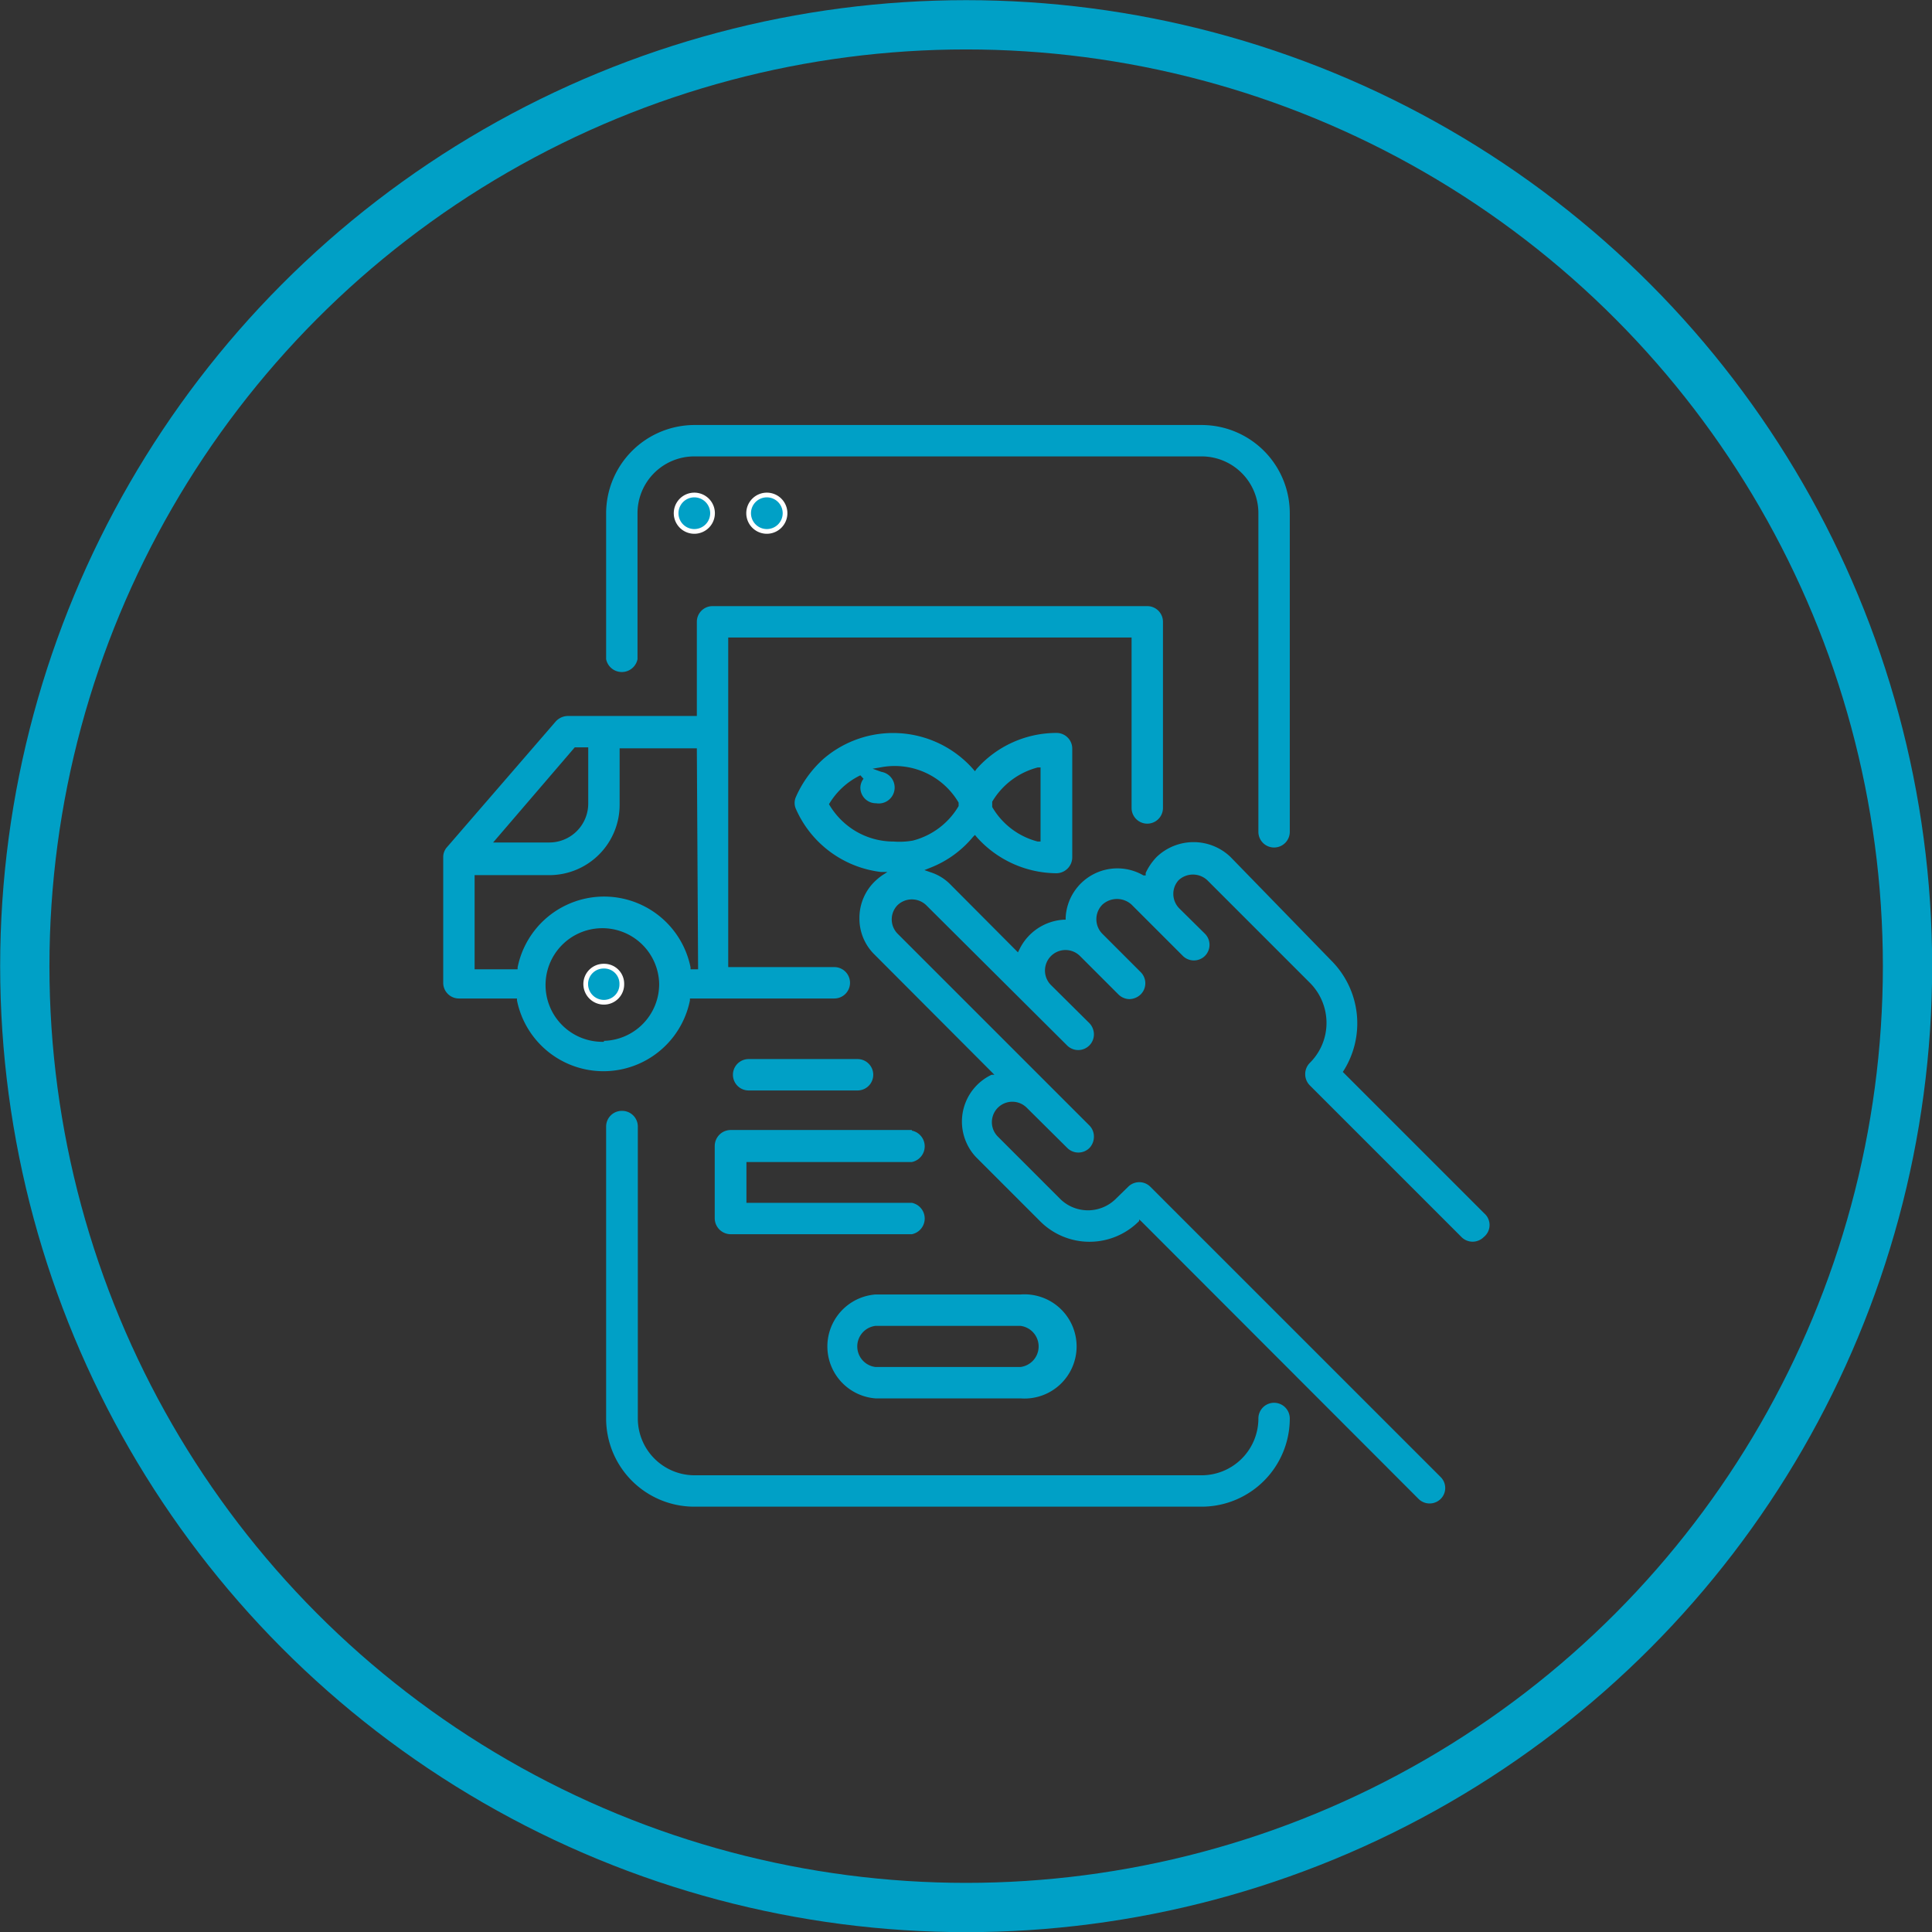
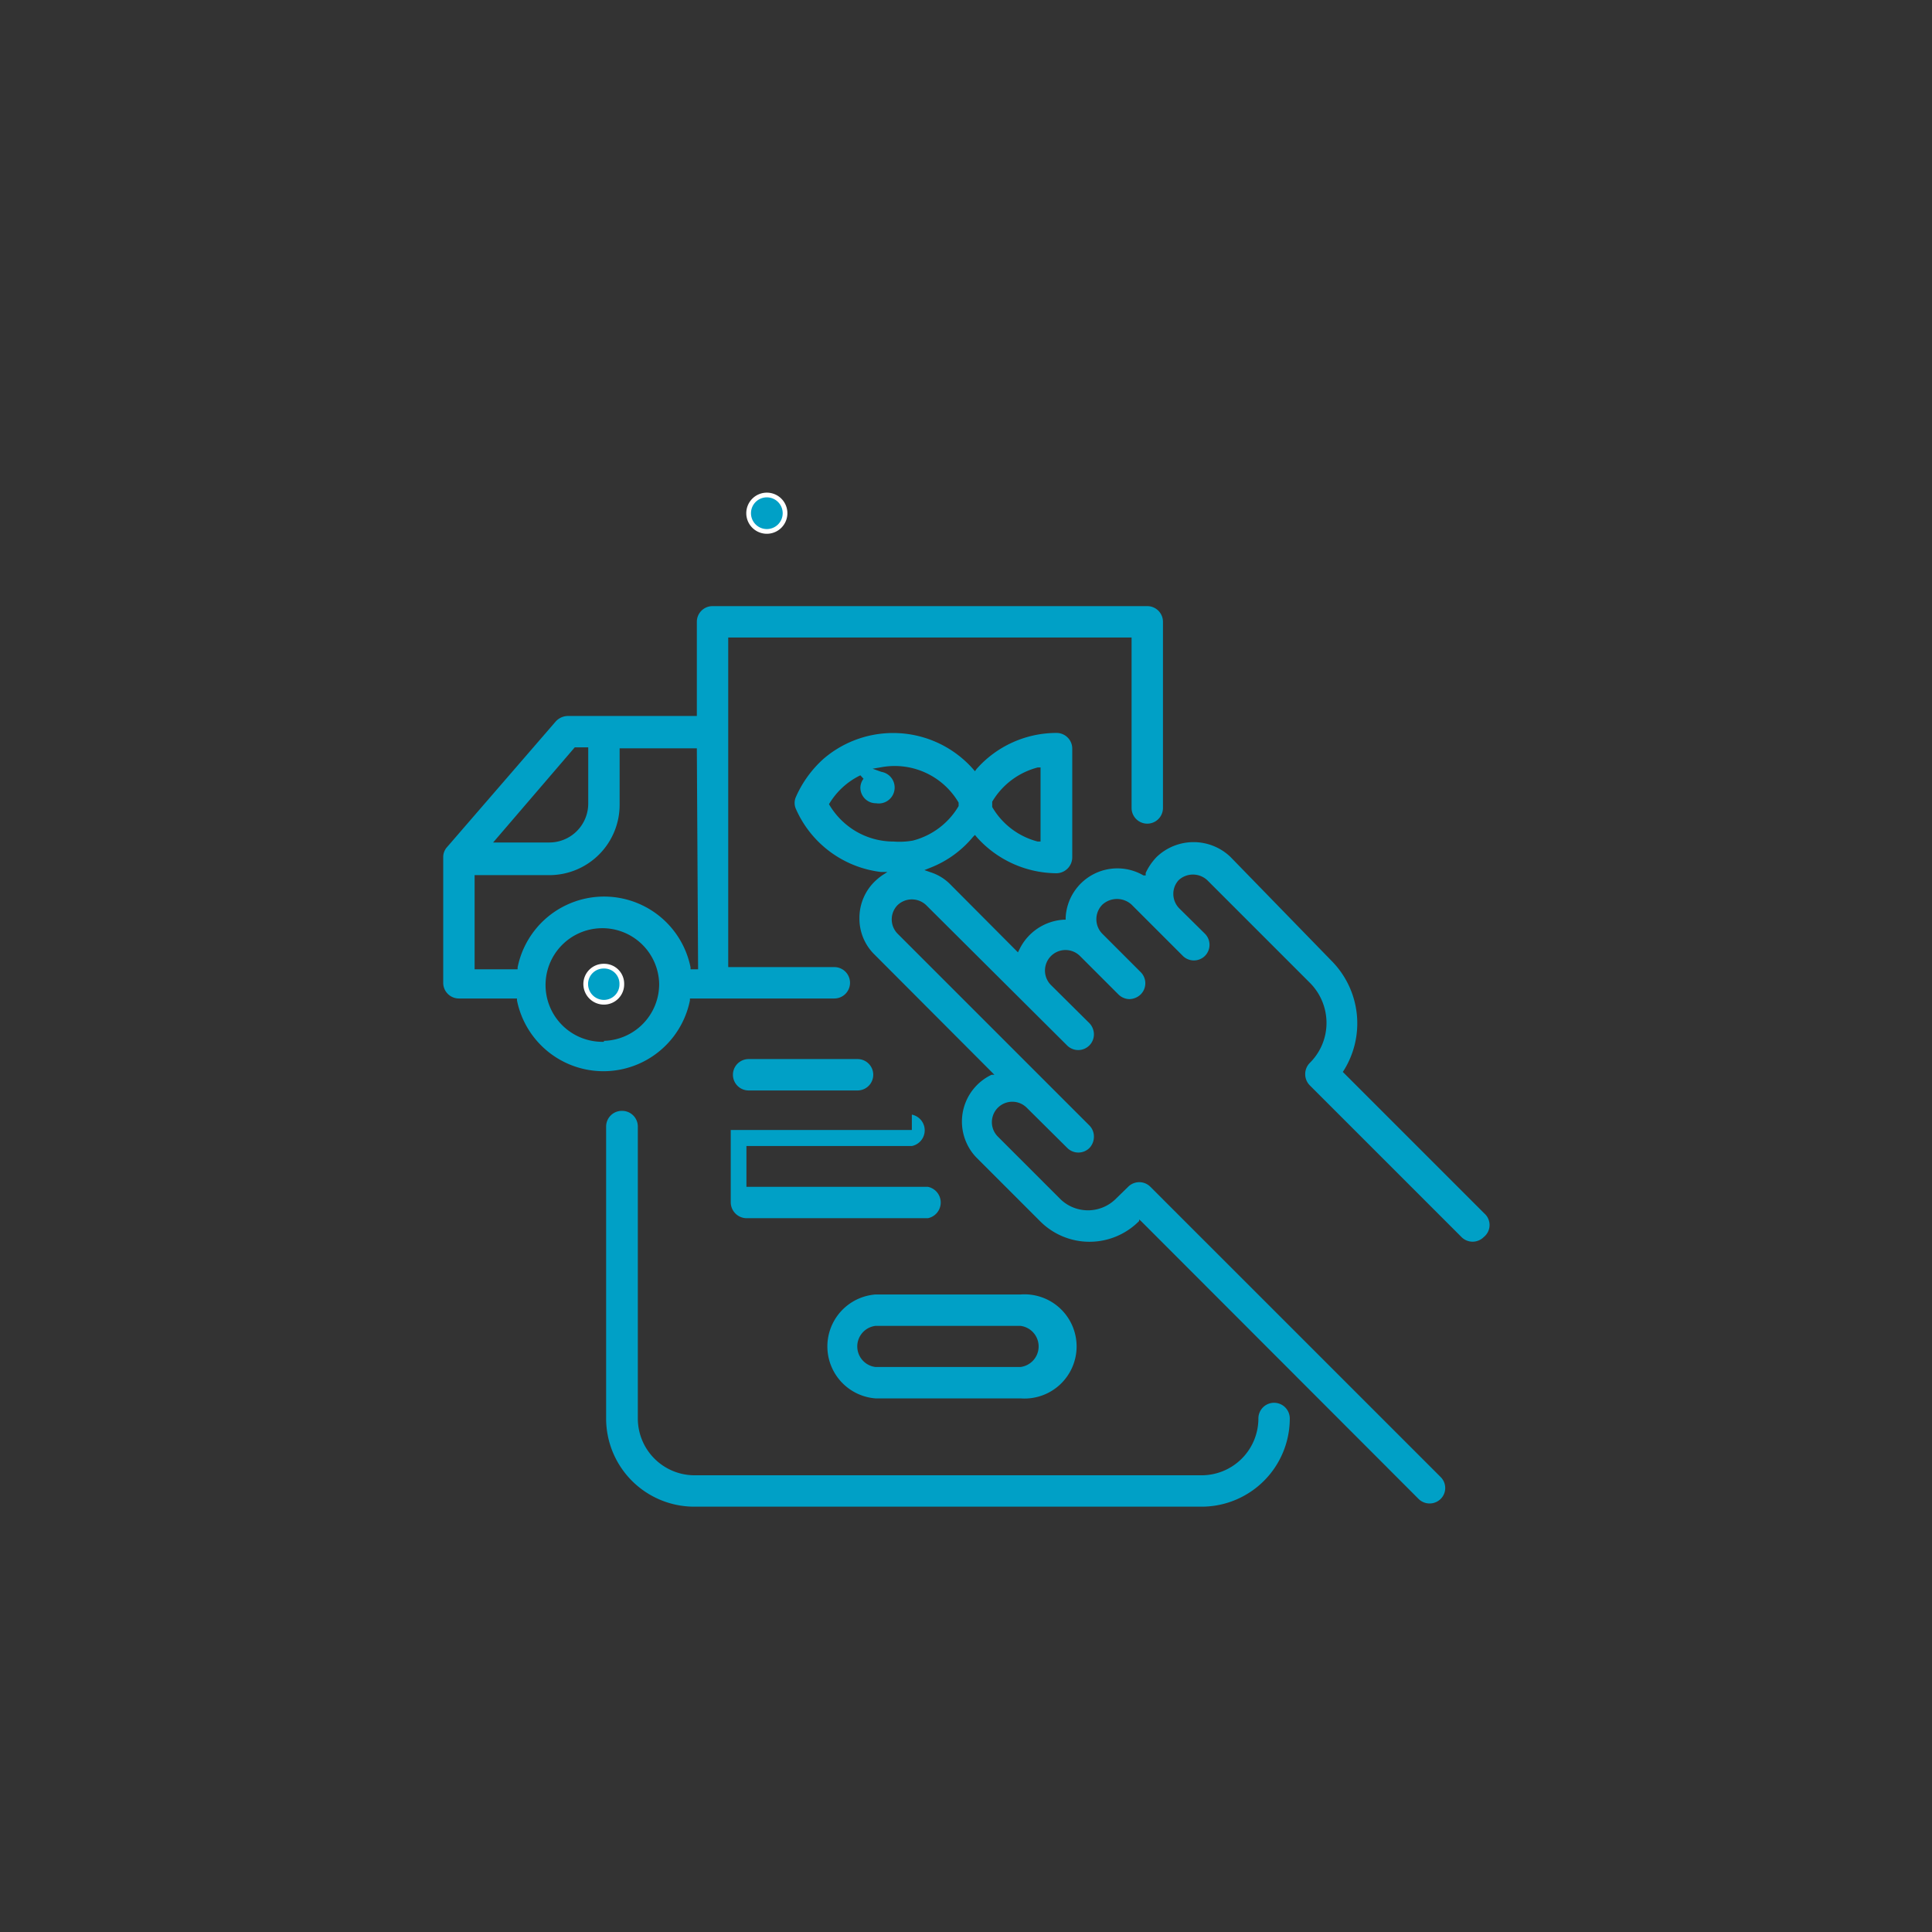
<svg xmlns="http://www.w3.org/2000/svg" viewBox="0 0 61.55 61.55">
  <rect x="0" y="0" width="61.55" height="61.55" fill="#333333" stroke="none" />
  <defs>
    <style>.cls-1{fill:none;stroke:#00a0c6;stroke-width:1.57px;}.cls-2,.cls-3{fill:#00a0c6;}.cls-3{stroke:#fff;stroke-width:0.15px;}</style>
  </defs>
  <g id="Capa_2" data-name="Capa 2">
    <g id="Capa_1-2" data-name="Capa 1">
-       <circle class="cls-1" cx="30.78" cy="30.78" r="29.99" />
      <path class="cls-2" d="M19.81,35.39a.5.5,0,0,0-.5.5V45.2A2.81,2.81,0,0,0,22.12,48H38.28a2.81,2.81,0,0,0,2.81-2.81.5.5,0,0,0-1,0A1.81,1.81,0,0,1,38.28,47H22.12a1.81,1.81,0,0,1-1.8-1.81V35.89A.5.5,0,0,0,19.81,35.39Z" />
-       <path class="cls-2" d="M40.59,27a.5.5,0,0,0,.5-.51V16.35a2.81,2.81,0,0,0-2.81-2.81H22.12a2.82,2.82,0,0,0-2.81,2.81V21a.51.51,0,0,0,1,0V16.35a1.81,1.81,0,0,1,1.8-1.81H38.28a1.81,1.81,0,0,1,1.81,1.81V26.51A.5.5,0,0,0,40.59,27Z" />
      <path class="cls-2" d="M32.51,41.24H27.89a1.66,1.66,0,0,0,0,3.31h4.62a1.66,1.66,0,1,0,0-3.31Zm0,2.31H27.89a.66.66,0,0,1,0-1.31h4.62a.66.66,0,0,1,0,1.31Z" />
-       <path class="cls-3" d="M22.12,15.77a.58.58,0,1,1,0,1.16.58.58,0,0,1,0-1.16" />
      <path class="cls-3" d="M24.43,15.77a.58.58,0,1,0,.58.58A.58.58,0,0,0,24.43,15.77Z" />
      <path class="cls-2" d="M23.85,34.74h3.47a.5.5,0,0,0,0-1H23.85a.5.5,0,0,0,0,1Z" />
      <path class="cls-2" d="M37.05,19.81a.5.5,0,0,0-.5-.5H22.7a.5.5,0,0,0-.5.5v3H18.08a.53.53,0,0,0-.38.18l-3.46,4a.47.47,0,0,0-.12.32v4a.5.5,0,0,0,.5.5h1.85v.06a2.81,2.81,0,0,0,5.51,0v-.06h4.6a.5.5,0,0,0,.5-.5.5.5,0,0,0-.5-.5H23.2V20.31H36.05v5.43a.5.5,0,0,0,1,0Zm-18.74,4h.43v1.8a1.24,1.24,0,0,1-1.23,1.23h-1.8Zm.93,9.38A1.81,1.81,0,1,1,21,31.35,1.81,1.81,0,0,1,19.24,33.16Zm3-2.31H22v-.06a2.81,2.81,0,0,0-5.51,0v.06H15.12v-3h2.39a2.24,2.24,0,0,0,2.23-2.24v-1.8H22.2Z" />
      <path class="cls-3" d="M19.24,30.78a.56.56,0,0,1,.57.57.57.57,0,0,1-.57.58.58.58,0,0,1-.58-.58.57.57,0,0,1,.58-.57" />
      <path class="cls-2" d="M47.29,38.66l-4.51-4.51,0,0a2.83,2.83,0,0,0-.36-3.54L39.2,27.3a1.7,1.7,0,0,0-2.35,0,1.85,1.85,0,0,0-.35.51l0,.08-.07,0a1.65,1.65,0,0,0-2.48,1.34v.07h-.07a1.68,1.68,0,0,0-1.4.94l-.05.1-2.18-2.19a1.53,1.53,0,0,0-.6-.36l-.2-.07.2-.08A3.34,3.34,0,0,0,31,26.66l.06-.06.05.06a3.43,3.43,0,0,0,2.54,1.16.51.51,0,0,0,.51-.51V23.85a.5.5,0,0,0-.51-.5,3.4,3.4,0,0,0-2.54,1.15l-.05.07L31,24.5a3.4,3.4,0,0,0-4.77-.32,3.56,3.56,0,0,0-.87,1.2.47.47,0,0,0,0,.4,3.4,3.4,0,0,0,2.71,2l.2,0-.17.11a2.11,2.11,0,0,0-.23.19,1.62,1.62,0,0,0-.49,1.17,1.6,1.6,0,0,0,.49,1.17l3.81,3.82-.09,0a1.65,1.65,0,0,0-.78,2.21,1.6,1.6,0,0,0,.32.45l2,2a2.22,2.22,0,0,0,3.16,0l0-.05.06.05,8.84,8.85a.5.5,0,0,0,.71,0,.49.49,0,0,0,0-.69l-9.25-9.25a.5.5,0,0,0-.71,0l-.41.4a1.26,1.26,0,0,1-1.74,0l-2-2a.65.65,0,0,1,.92-.92L34,36.57a.5.5,0,0,0,.71,0,.52.52,0,0,0,.14-.36.5.5,0,0,0-.14-.35l-6.12-6.12a.65.65,0,0,1,0-.9h0l0,0a.66.66,0,0,1,.92,0L34,33.31a.5.5,0,0,0,.85-.35.52.52,0,0,0-.14-.36l-1.23-1.22a.65.65,0,1,1,.93-.92l1.22,1.22a.51.51,0,0,0,.35.15.53.53,0,0,0,.36-.15.5.5,0,0,0,0-.71l-1.22-1.22a.66.66,0,0,1,0-.93.69.69,0,0,1,.93,0l1.63,1.63a.5.5,0,0,0,.71,0,.5.5,0,0,0,0-.7l-.82-.81a.66.66,0,0,1-.19-.46.64.64,0,0,1,.17-.44h0l0,0a.67.67,0,0,1,.91,0l3.27,3.27a1.81,1.81,0,0,1,.53,1.28,1.79,1.79,0,0,1-.53,1.27.51.51,0,0,0,0,.72l4.83,4.83a.5.5,0,0,0,.71,0A.49.49,0,0,0,47.29,38.66ZM31.61,25.54v0a2.38,2.38,0,0,1,1.45-1.09l.09,0v2.36l-.09,0a2.36,2.36,0,0,1-1.45-1.1h0Zm-3.14,1.27a2.37,2.37,0,0,1-1.21-.33,2.41,2.41,0,0,1-.85-.86l0,0,0,0a2.35,2.35,0,0,1,1-.92l.1.11a.48.48,0,0,0-.1.28.5.5,0,0,0,.14.35.49.49,0,0,0,.36.15h0a.5.5,0,0,0,.17-1l-.28-.1.29-.05a2.36,2.36,0,0,1,2.45,1.13v.11h0a2.38,2.38,0,0,1-1.46,1.1A2.44,2.44,0,0,1,28.47,26.81Z" />
-       <path class="cls-2" d="M29.05,36H23.28a.51.51,0,0,0-.51.51v2.3a.51.51,0,0,0,.51.51h5.77a.51.51,0,0,0,0-1H23.78v-1.3h5.27a.51.51,0,0,0,0-1Z" />
+       <path class="cls-2" d="M29.05,36H23.28v2.3a.51.51,0,0,0,.51.51h5.77a.51.51,0,0,0,0-1H23.78v-1.3h5.27a.51.51,0,0,0,0-1Z" />
    </g>
  </g>
</svg>